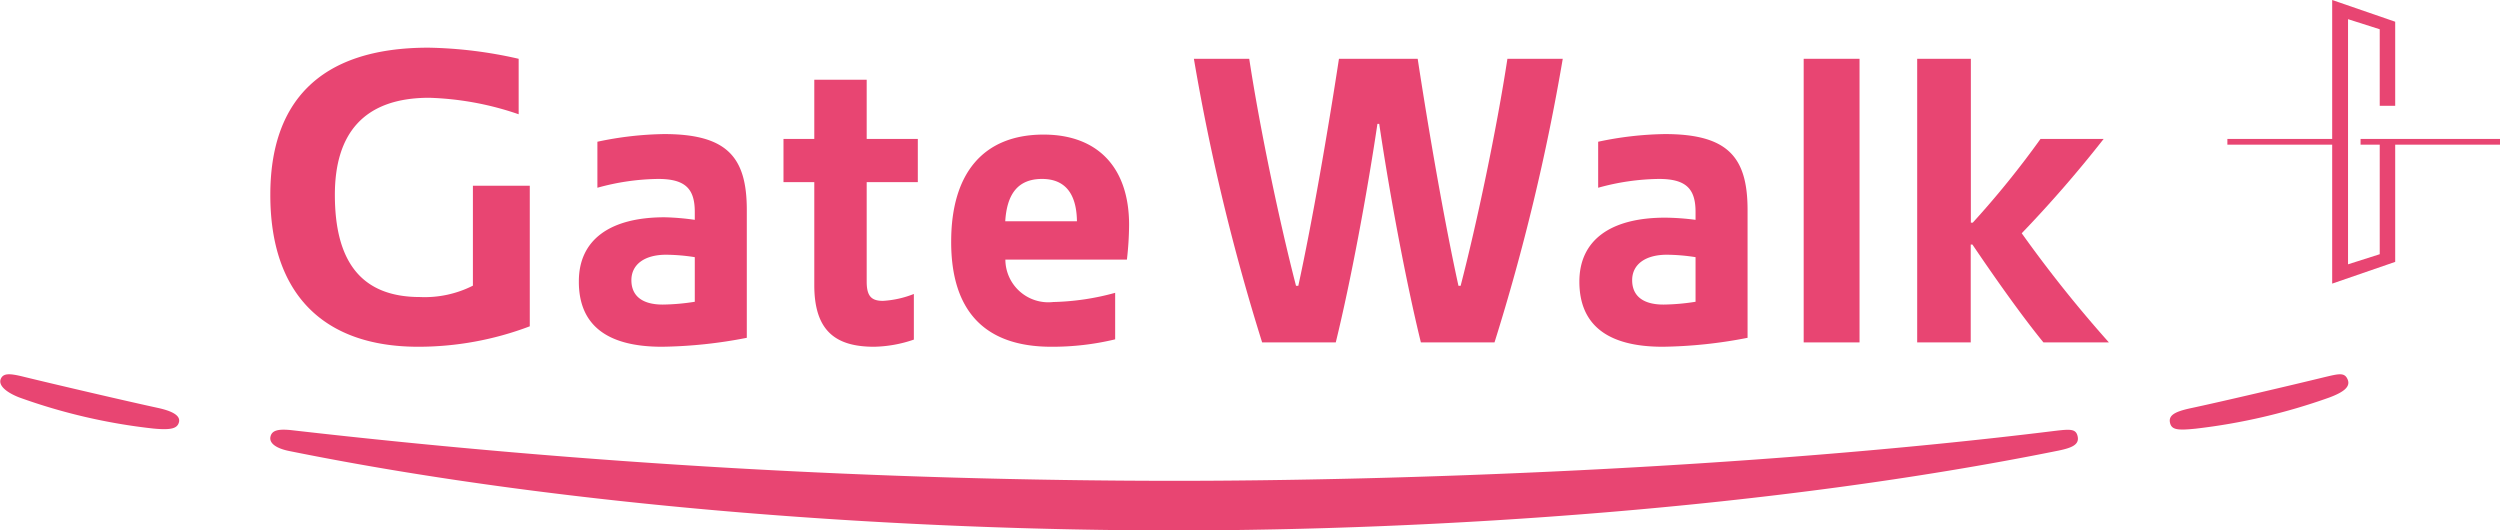
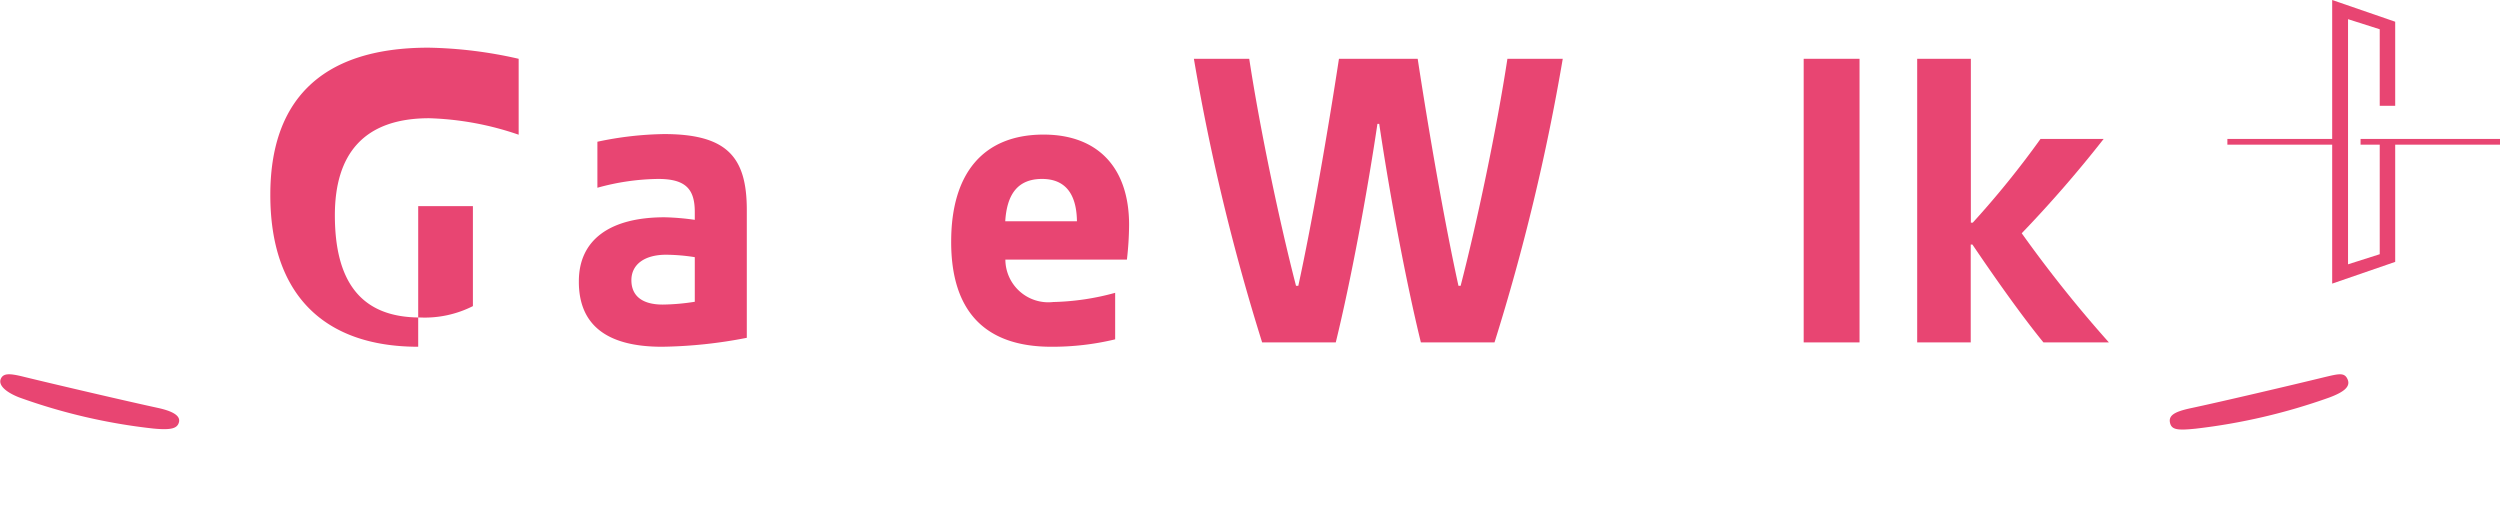
<svg xmlns="http://www.w3.org/2000/svg" viewBox="0 0 195.6 41.5">
  <defs>
    <style>.cls-1{fill:#e84572;}</style>
  </defs>
  <g id="レイヤー_2" data-name="レイヤー 2">
    <g id="object">
      <rect class="cls-1" x="141.12" y="4.6" width="4.37" height="22.19" />
      <path class="cls-1" d="M51.79,27.13a36.71,36.71,0,0,0,6.64-.7v-10c0-4.11-1.51-5.94-6.47-5.94a26.53,26.53,0,0,0-5.22.6v3.6A18.39,18.39,0,0,1,51.5,14c2.14,0,2.86.79,2.86,2.58v.62A19.59,19.59,0,0,0,52,17c-4.34,0-6.71,1.81-6.71,5C45.27,25.4,47.44,27.13,51.79,27.13Zm.33-7.2a15.25,15.25,0,0,1,2.24.19v3.49a17.1,17.1,0,0,1-2.51.22c-1.63,0-2.45-.7-2.45-1.91S50.4,19.93,52.12,19.93Z" />
-       <path class="cls-1" d="M130.09,27.13a36.71,36.71,0,0,0,6.64-.7v-10c0-4.11-1.51-5.94-6.47-5.94a26.53,26.53,0,0,0-5.22.6v3.6A18.39,18.39,0,0,1,129.8,14c2.14,0,2.86.79,2.86,2.58v.62a19.59,19.59,0,0,0-2.38-.17c-4.34,0-6.71,1.81-6.71,5C123.57,25.4,125.74,27.13,130.09,27.13Zm.33-7.2a15.25,15.25,0,0,1,2.24.19v3.49a17.1,17.1,0,0,1-2.51.22c-1.63,0-2.45-.7-2.45-1.91S128.7,19.93,130.42,19.93Z" />
      <path class="cls-1" d="M82.25,27.13a20.94,20.94,0,0,0,5-.58V22.91a19.74,19.74,0,0,1-4.85.72,3.36,3.36,0,0,1-3.74-3.32h9.51a25,25,0,0,0,.17-2.72c0-4.5-2.47-7.06-6.69-7.06-4.69,0-7.23,3-7.23,8.37C74.41,24.45,77.16,27.13,82.25,27.13ZM81.53,14c1.78,0,2.7,1.12,2.73,3.31H78.65C78.78,15.21,79.62,14,81.53,14Z" />
-       <path class="cls-1" d="M63.71,22.31c0,3.62,1.71,4.82,4.68,4.82a10.07,10.07,0,0,0,3.11-.56V23a7.75,7.75,0,0,1-2.42.54c-.9,0-1.27-.37-1.27-1.5V14.25h4V10.87h-4V6.24h-4.1v4.63H61.3v3.38h2.41Z" />
      <path class="cls-1" d="M164.59,10.87h-4.94a71.88,71.88,0,0,1-5.3,6.55h-.15V4.6H150V26.79h4.19V19.13h.13c1.56,2.31,3.79,5.5,5.56,7.66H165a100,100,0,0,1-6.82-8.54A96.65,96.65,0,0,0,164.59,10.87Z" />
      <path class="cls-1" d="M104.51,26.79c1.17-4.77,2.44-11.58,3.26-17.1h.14c.82,5.52,2.09,12.33,3.26,17.1h5.76A167.88,167.88,0,0,0,122.27,4.6h-4.33c-.85,5.57-2.38,12.81-3.66,17.76h-.17c-1.1-5-2.34-12.19-3.19-17.76h-6.16c-.85,5.57-2.09,12.76-3.18,17.76h-.18c-1.28-4.95-2.81-12.19-3.66-17.76H93.41a167.88,167.88,0,0,0,5.34,22.19Z" />
-       <path class="cls-1" d="M32.72,27.13a24.61,24.61,0,0,0,8.73-1.6v-11H37v7.82a8.34,8.34,0,0,1-4.14.89c-4.68,0-6.66-2.88-6.66-8,0-4.75,2.23-7.59,7.38-7.59a23.58,23.58,0,0,1,7,1.29V4.6a34,34,0,0,0-7.06-.87c-8.68,0-12.37,4.41-12.37,11.5C21.14,23,25.31,27.13,32.72,27.13Z" />
-       <path class="cls-1" d="M160.79,33.71c-24.34,3-51.79,3.91-68.93,3.91a609.21,609.21,0,0,1-68.93-3.95c-1.18-.14-1.66,0-1.77.5s.43.91,1.48,1.12c22.45,4.54,48.75,6.21,69.22,6.21s46.77-1.71,69.22-6.25c1-.21,1.6-.45,1.48-1.08S162,33.57,160.79,33.71Z" />
+       <path class="cls-1" d="M32.72,27.13v-11H37v7.82a8.34,8.34,0,0,1-4.14.89c-4.68,0-6.66-2.88-6.66-8,0-4.75,2.23-7.59,7.38-7.59a23.58,23.58,0,0,1,7,1.29V4.6a34,34,0,0,0-7.06-.87c-8.68,0-12.37,4.41-12.37,11.5C21.14,23,25.31,27.13,32.72,27.13Z" />
      <path class="cls-1" d="M181.86,29.51c-2.41.59-8.2,1.95-10.47,2.43-1.25.27-1.73.56-1.61,1.13s.61.61,2,.47a47.07,47.07,0,0,0,10.47-2.44c1.12-.42,1.67-.84,1.43-1.41S183,29.24,181.86,29.51Z" />
      <path class="cls-1" d="M12.33,31.91c-2.27-.49-8.06-1.84-10.47-2.43-1.12-.28-1.61-.29-1.8.17s.32,1,1.43,1.44A45.46,45.46,0,0,0,12,33.53c1.38.13,1.87,0,2-.49S13.58,32.18,12.33,31.91Z" />
      <polygon class="cls-1" points="184.69 10.87 184.69 11.32 186.19 11.32 186.19 19.89 183.71 20.68 183.71 1.5 186.19 2.29 186.19 8.28 187.4 8.28 187.4 1.7 182.47 0 182.47 10.87 174.27 10.87 174.27 11.32 182.47 11.32 182.47 22.19 187.4 20.49 187.4 11.32 195.6 11.32 195.6 10.87 184.69 10.87" />
    </g>
  </g>
</svg>